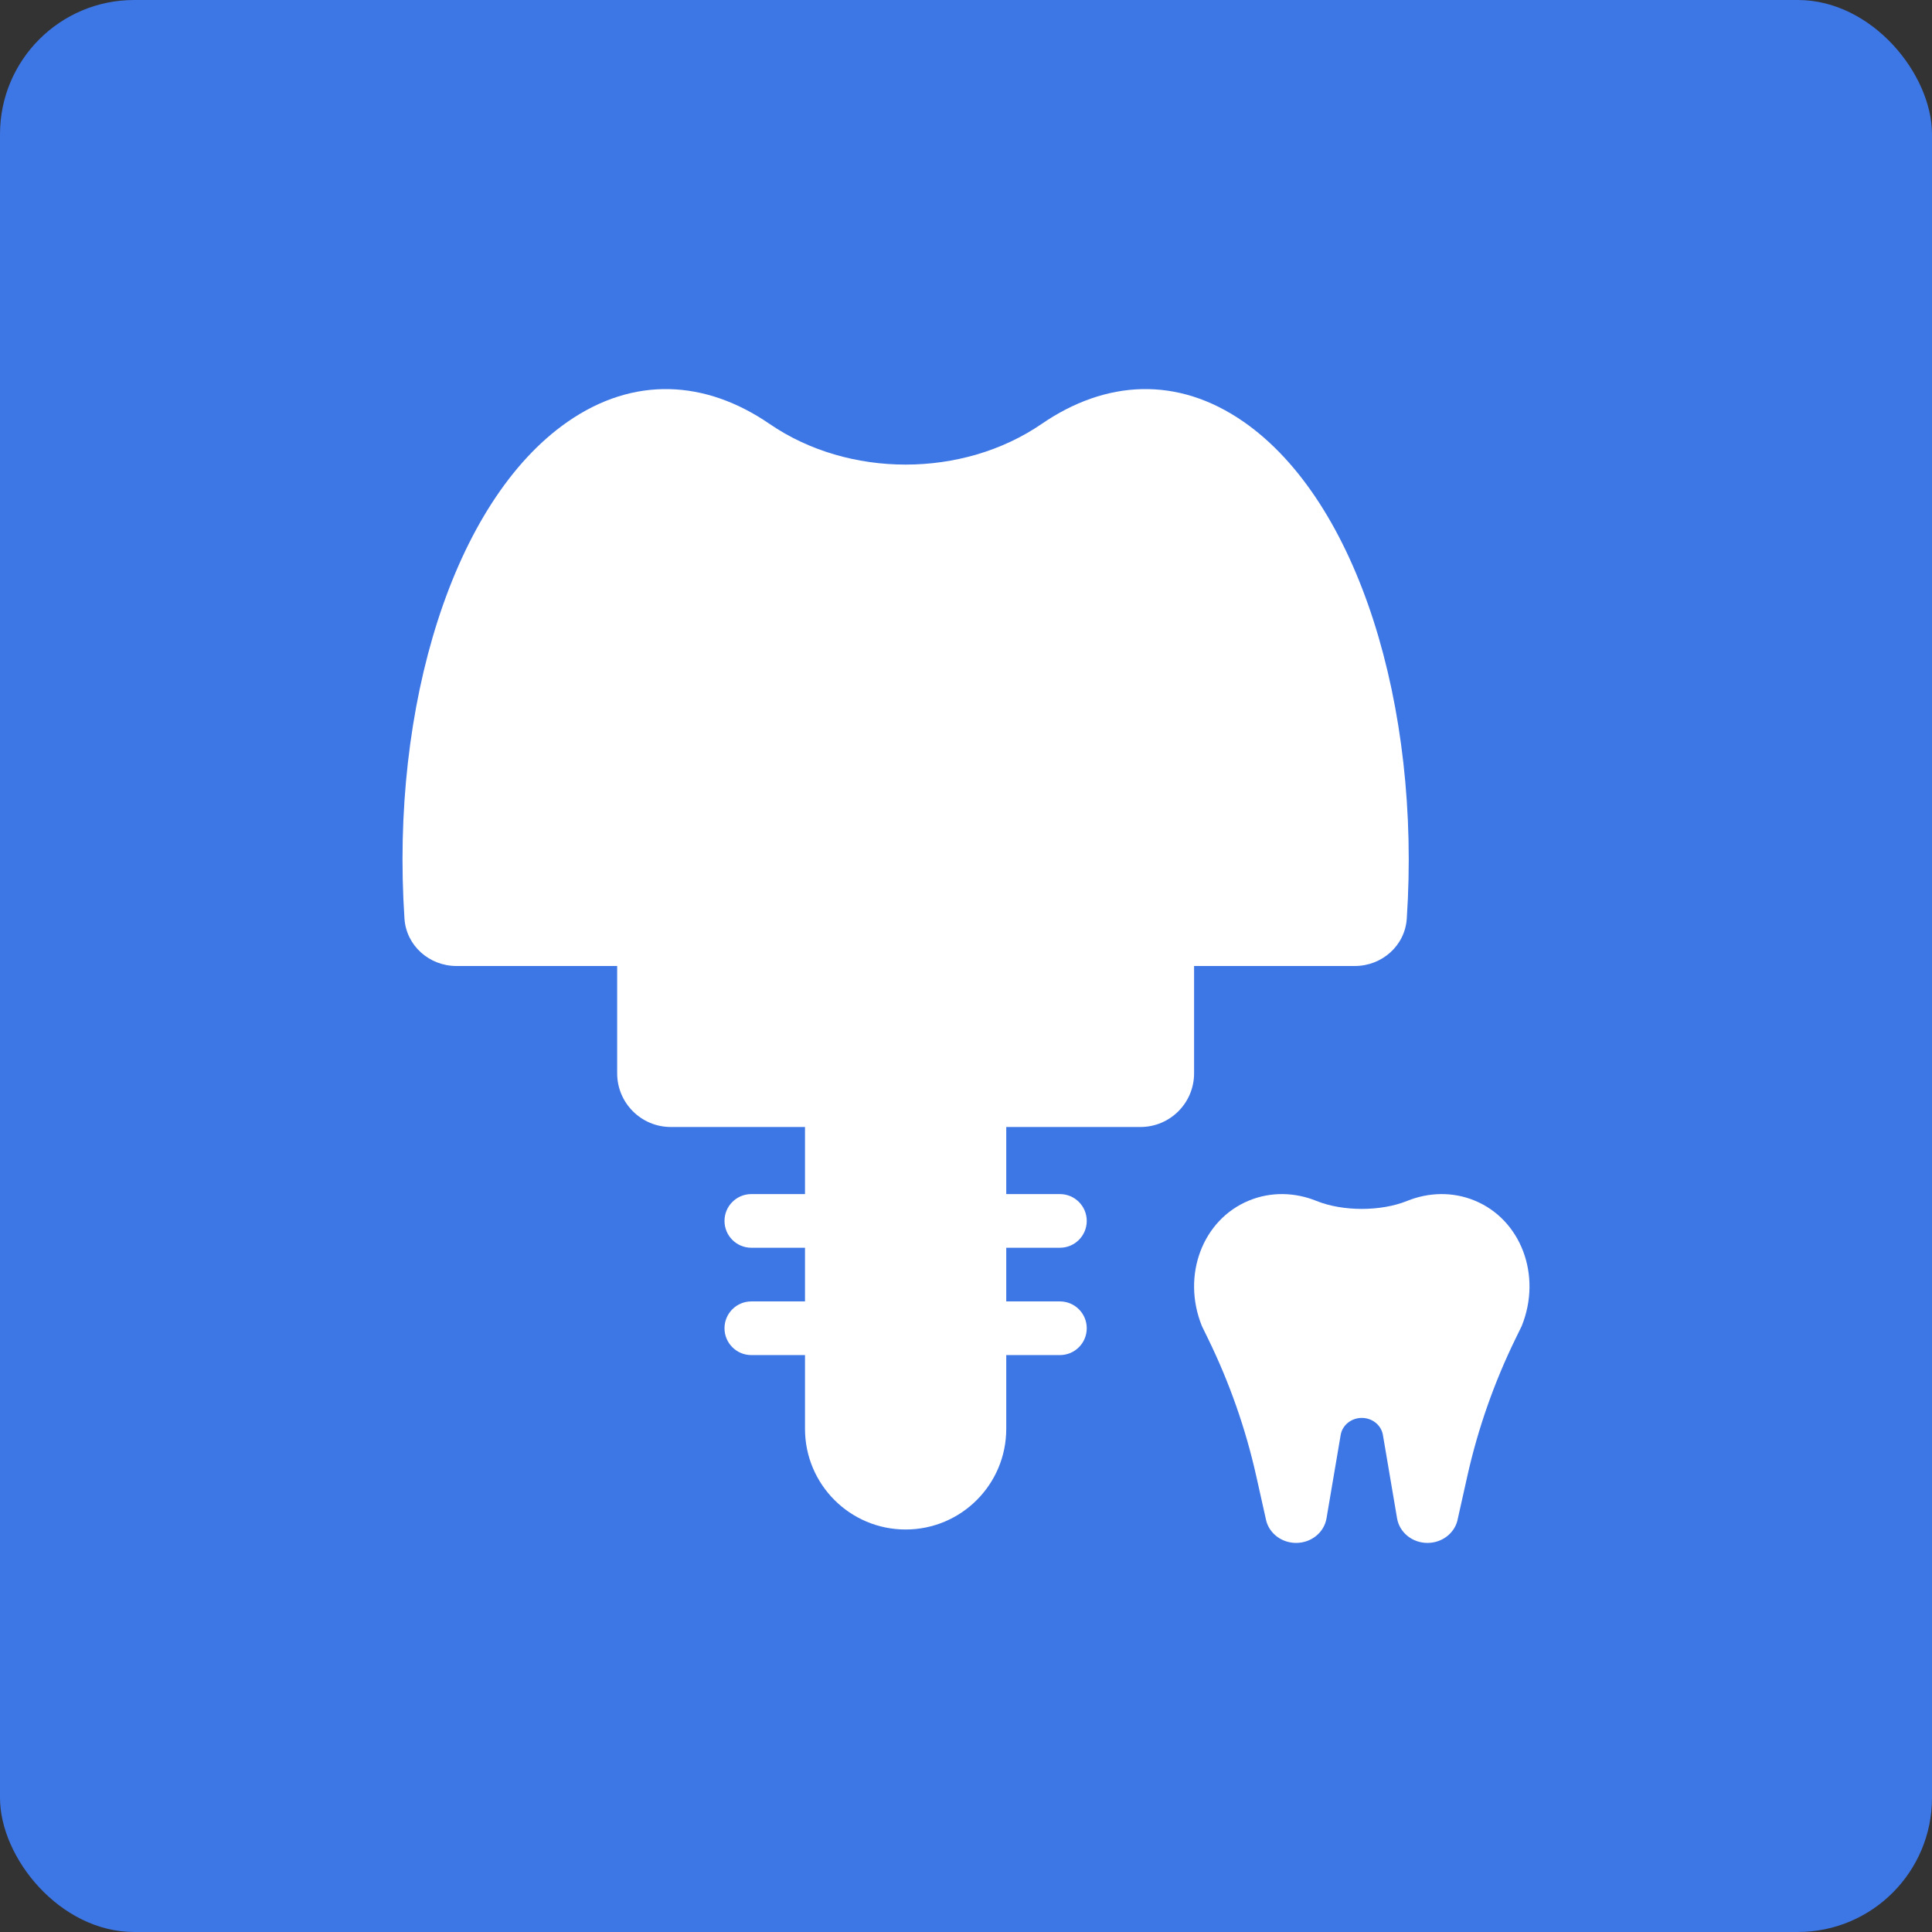
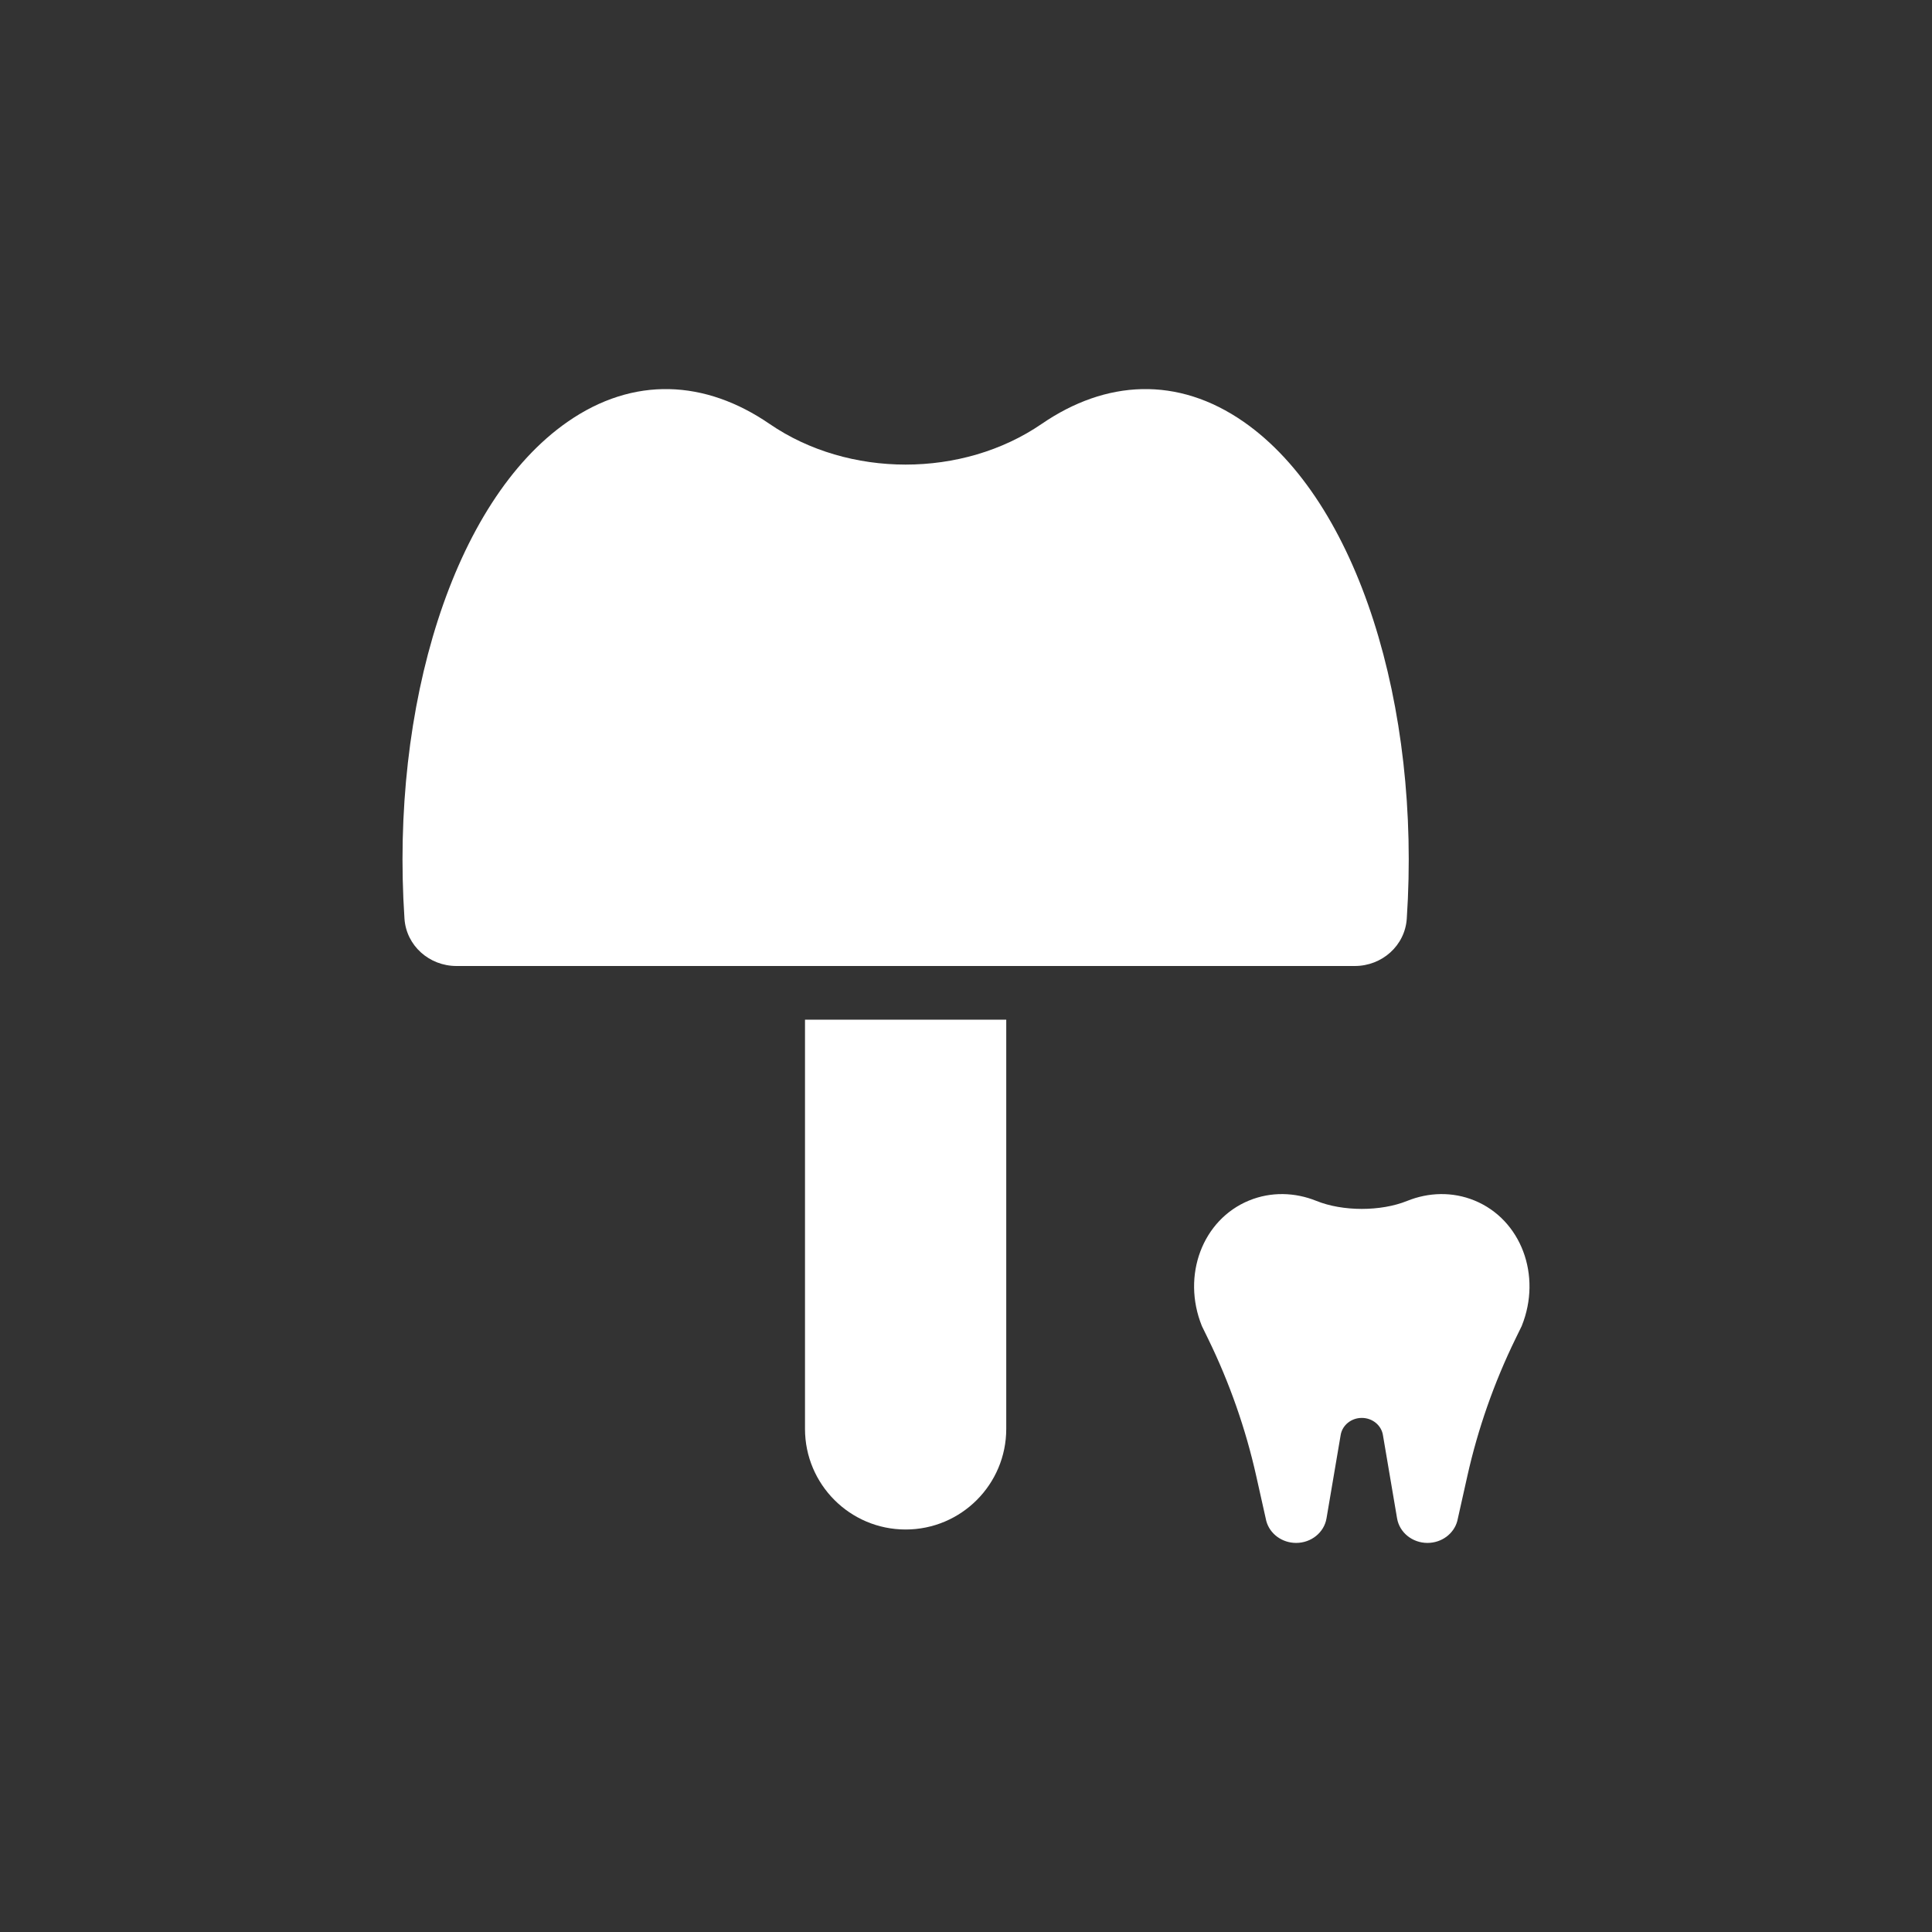
<svg xmlns="http://www.w3.org/2000/svg" width="144" height="144" viewBox="0 0 144 144" fill="none">
  <rect x="0" y="0" width="144" height="144" fill="#333333" stroke="none" />
-   <rect width="144" height="144" rx="10" fill="#3D76E5" />
  <path d="M60 76H75V106.5C75 110.642 71.642 114 67.5 114C63.358 114 60 110.642 60 106.5V76Z" fill="white" />
-   <path d="M54 91C54 89.895 54.895 89 56 89H79C80.105 89 81 89.895 81 91C81 92.105 80.105 93 79 93H56C54.895 93 54 92.105 54 91Z" fill="white" />
-   <path d="M54 99C54 97.895 54.895 97 56 97H79C80.105 97 81 97.895 81 99C81 100.105 80.105 101 79 101H56C54.895 101 54 100.105 54 99Z" fill="white" />
-   <path d="M46 72C46 69.791 47.791 68 50 68H85C87.209 68 89 69.791 89 72V80C89 82.209 87.209 84 85 84H50C47.791 84 46 82.209 46 80V72Z" fill="white" />
  <path fill-rule="evenodd" clip-rule="evenodd" d="M77.637 31.598C71.749 35.638 63.251 35.638 57.362 31.598C52.578 28.315 47.227 28.01 42.289 31.45C33.772 37.384 29.094 52.643 30.147 68.469C30.281 70.488 31.999 72 34.023 72H100.977C103.001 72 104.719 70.488 104.853 68.469C105.906 52.643 101.228 37.384 92.711 31.45C87.773 28.01 82.422 28.315 77.637 31.598Z" fill="white" />
  <path fill-rule="evenodd" clip-rule="evenodd" d="M104.879 89.51C102.916 90.303 100.084 90.303 98.121 89.51C96.526 88.865 94.742 88.806 93.096 89.481C89.623 90.906 88.065 95.069 89.577 98.824C89.577 98.825 89.577 98.826 89.577 98.827L90.049 99.794C91.643 103.064 92.845 106.491 93.632 110.013L94.381 113.363C94.64 114.326 95.556 115 96.605 115C97.731 115 98.691 114.225 98.87 113.171L99.926 106.953C100.05 106.221 100.717 105.683 101.5 105.683C102.283 105.683 102.95 106.221 103.074 106.953L104.13 113.171C104.309 114.225 105.269 115 106.395 115C107.444 115 108.36 114.326 108.619 113.363L109.368 110.013C110.155 106.491 111.357 103.064 112.951 99.794L113.423 98.827C113.423 98.826 113.423 98.825 113.423 98.824C114.935 95.069 113.377 90.906 109.904 89.481C108.258 88.806 106.474 88.865 104.879 89.51Z" fill="white" />
</svg>